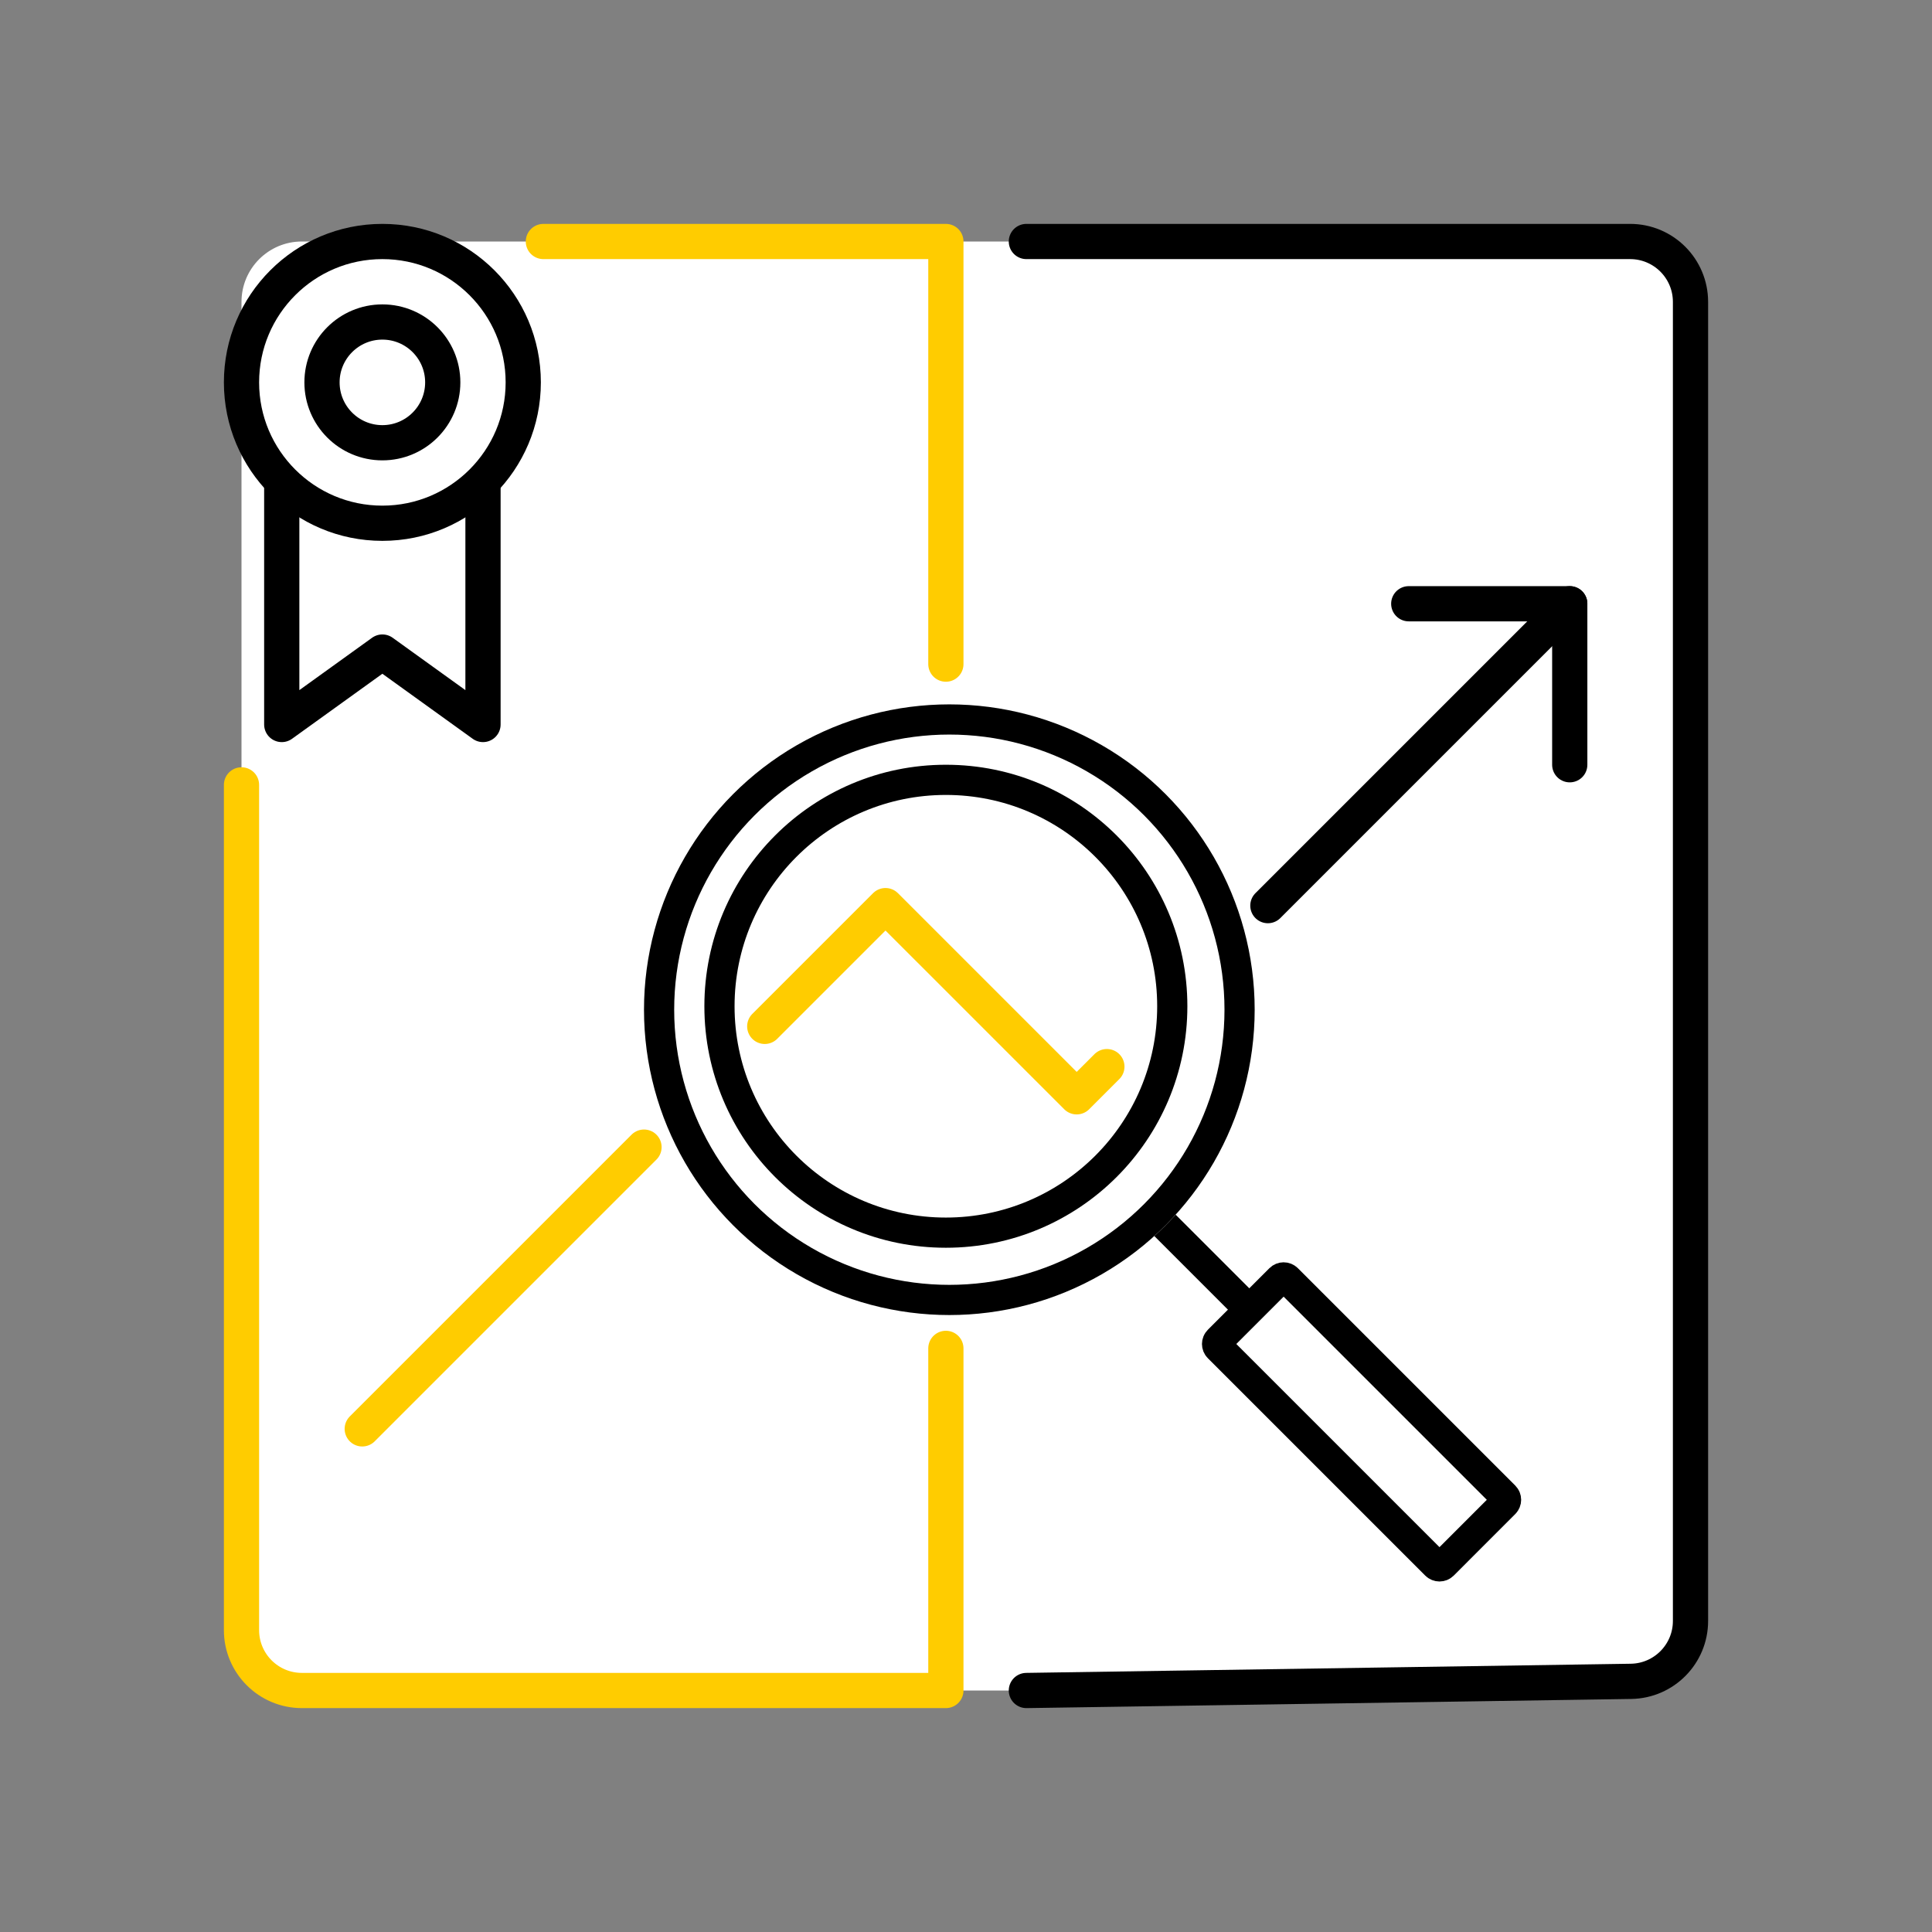
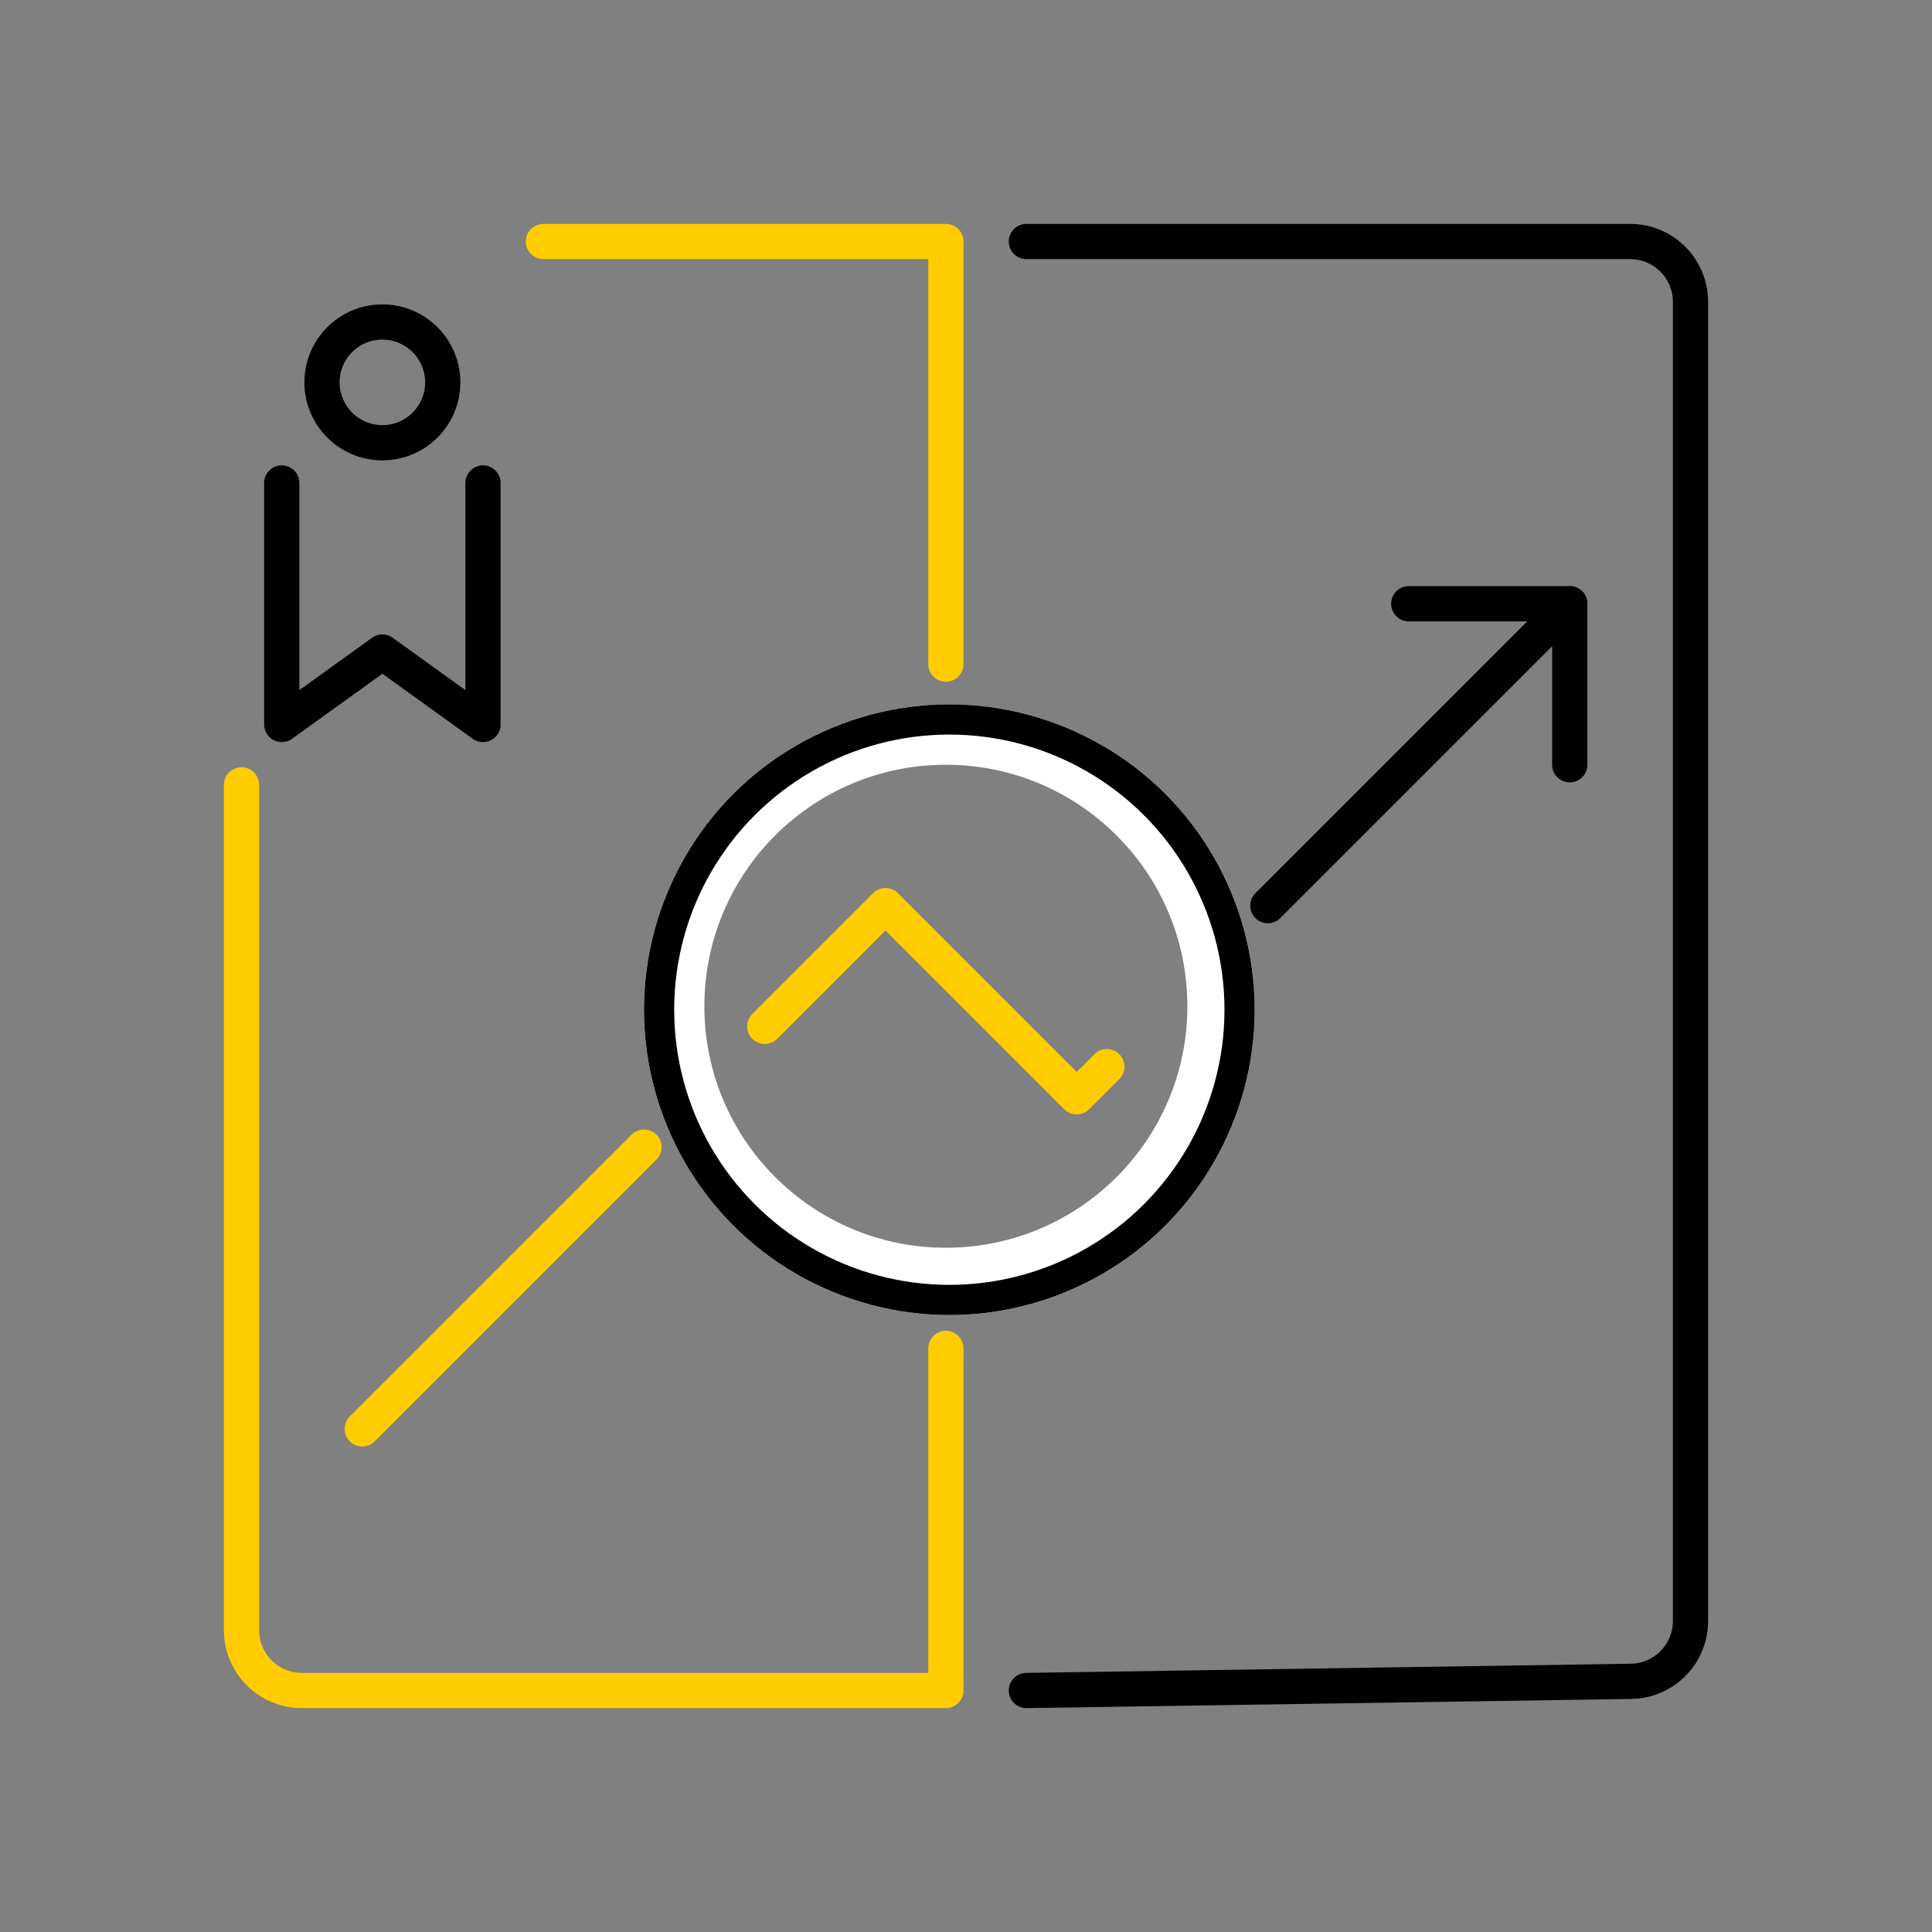
<svg xmlns="http://www.w3.org/2000/svg" width="96" height="96" viewBox="0 0 96 96" fill="none">
  <rect x="0" y="0" width="96" height="96" fill="#808080" stroke="none" />
-   <rect x="12" y="12" width="72" height="72" rx="3" fill="white" />
  <path d="M63 45L78 30" stroke="black" stroke-width="1.75" stroke-linecap="round" stroke-linejoin="round" />
  <path d="M47 33V12H27M47 67V84H15C13.343 84 12 82.657 12 81V39" stroke="#FFCC00" stroke-width="1.75" stroke-linecap="round" stroke-linejoin="round" />
  <path d="M51 12H81C82.657 12 84 13.343 84 15V80.545C84 82.184 82.684 83.52 81.045 83.545L51 84" stroke="black" stroke-width="1.75" stroke-linecap="round" stroke-linejoin="round" />
  <path d="M18 71L32 57M38 51L44 45L53.5 54.5L55 53" stroke="#FFCC00" stroke-width="1.75" stroke-linecap="round" stroke-linejoin="round" />
  <path d="M70 30H78V38" stroke="black" stroke-width="1.75" stroke-linecap="round" stroke-linejoin="round" />
-   <path d="M57.793 60.793L62.345 65.345" stroke="black" stroke-width="1.5" stroke-linecap="round" />
  <path fill-rule="evenodd" clip-rule="evenodd" d="M47.172 65.345C55.552 65.345 62.345 58.552 62.345 50.172C62.345 41.793 55.552 35 47.172 35C38.793 35 32 41.793 32 50.172C32 58.552 38.793 65.345 47.172 65.345ZM47 62C53.627 62 59 56.627 59 50C59 43.373 53.627 38 47 38C40.373 38 35 43.373 35 50C35 56.627 40.373 62 47 62Z" fill="white" />
  <circle cx="47.172" cy="50.172" r="14.422" stroke="black" stroke-width="1.5" />
-   <circle cx="47" cy="50" r="11.25" stroke="black" stroke-width="1.5" />
-   <path d="M71.704 77.761C71.607 77.858 71.448 77.858 71.351 77.761L60.548 66.959C60.45 66.861 60.45 66.703 60.548 66.605L63.606 63.546C63.704 63.449 63.862 63.448 63.96 63.546L74.763 74.348C74.86 74.445 74.86 74.604 74.763 74.701L71.704 77.761Z" fill="white" stroke="black" stroke-width="1.5" stroke-linejoin="round" />
-   <circle cx="19" cy="19" r="7" stroke="black" stroke-width="1.75" />
  <circle cx="19" cy="19" r="3" stroke="black" stroke-width="1.75" />
  <path d="M14 24V36L19 32.4L24 36V24" stroke="black" stroke-width="1.75" stroke-linecap="round" stroke-linejoin="round" />
</svg>